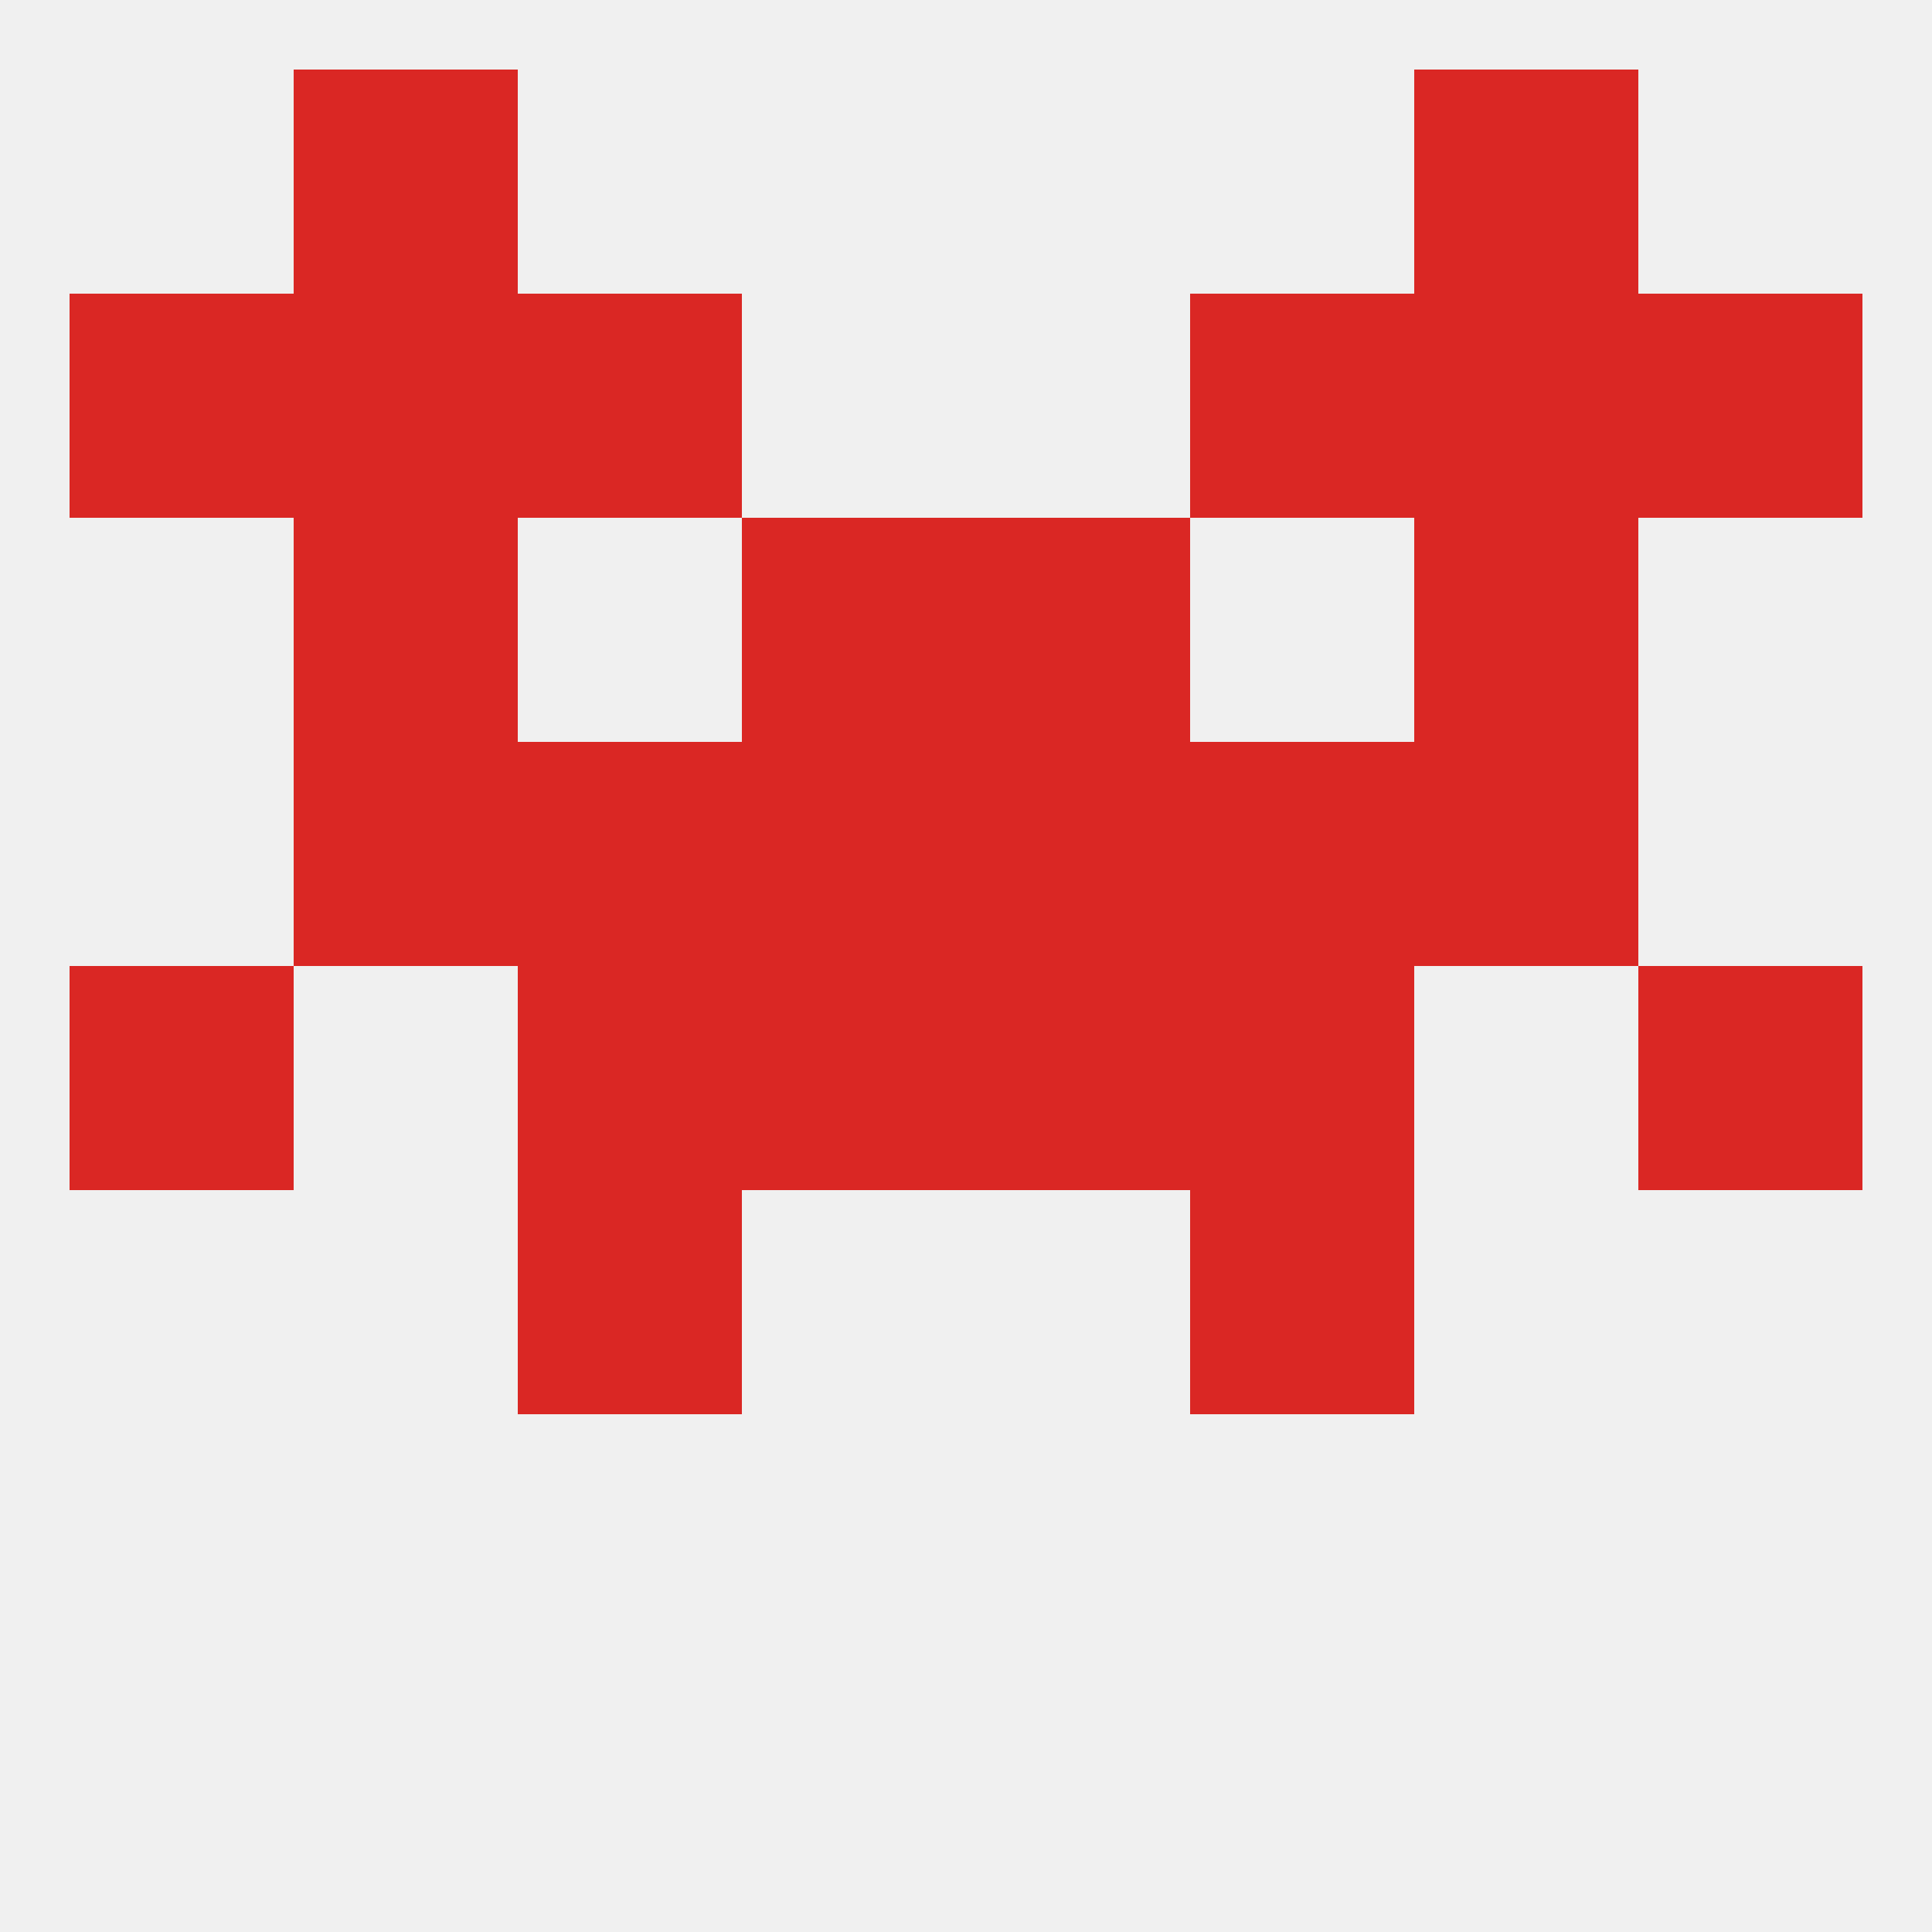
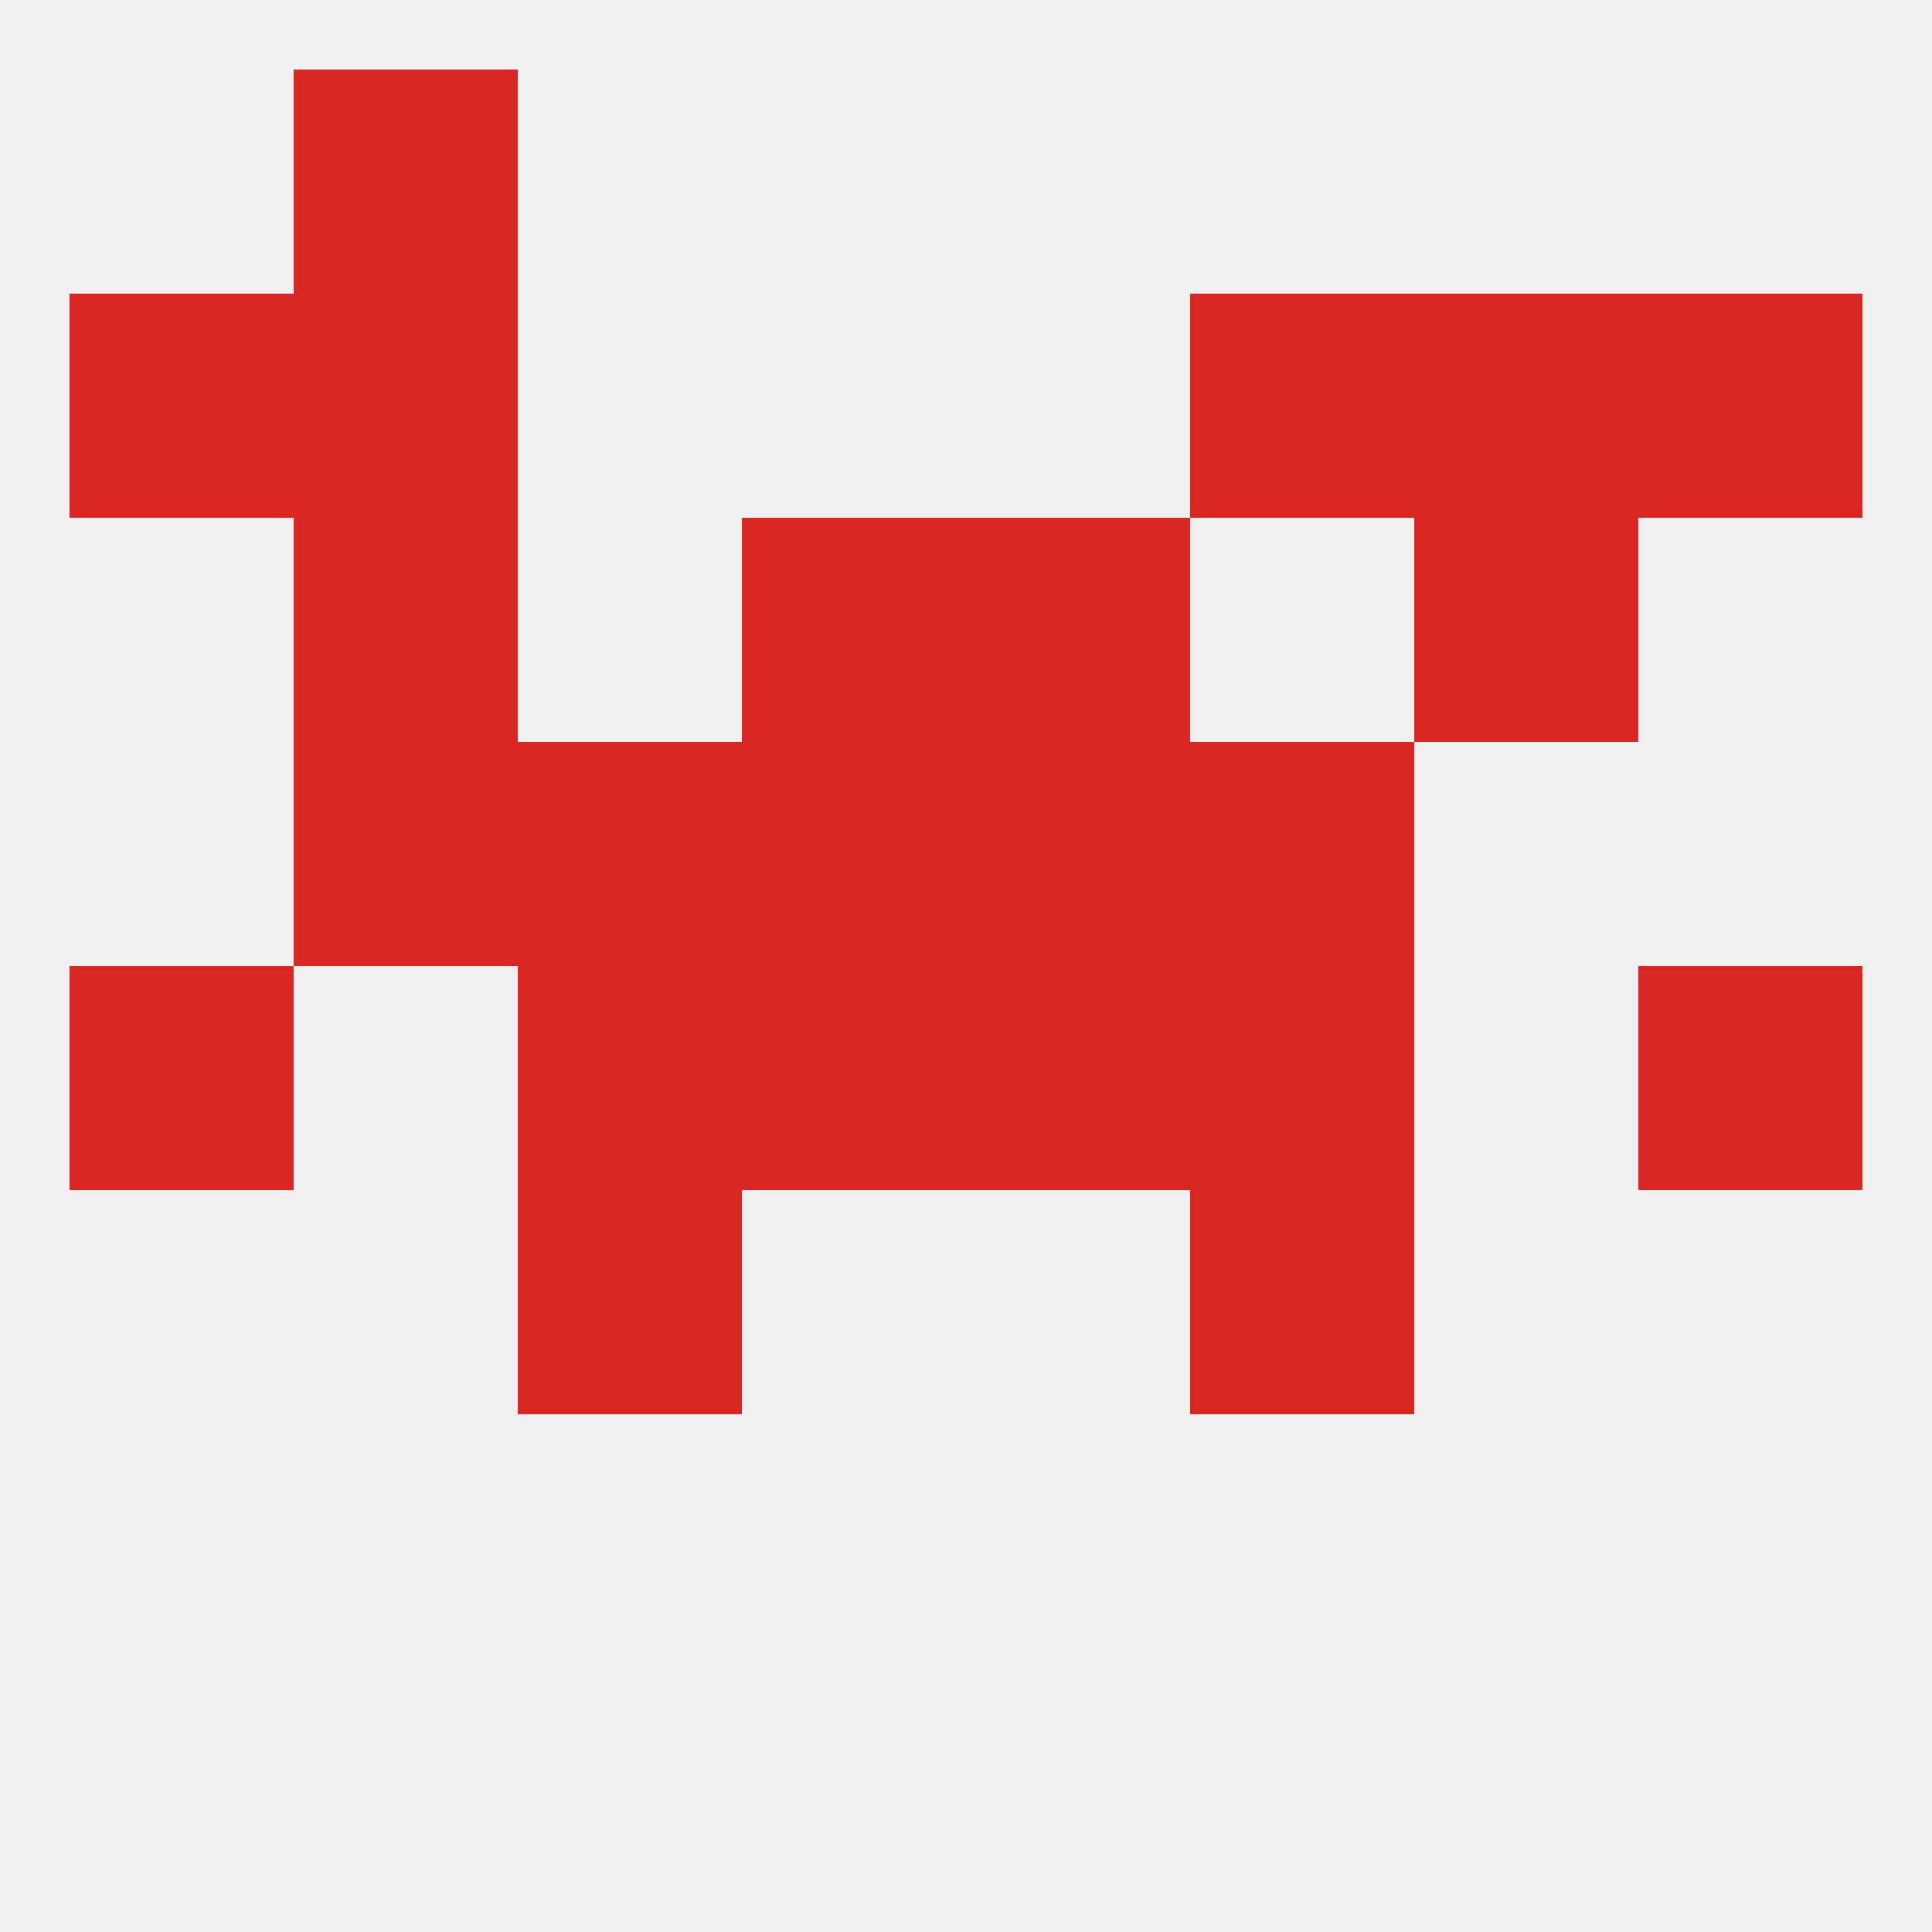
<svg xmlns="http://www.w3.org/2000/svg" version="1.1" baseprofile="full" width="250" height="250" viewBox="0 0 250 250">
  <rect width="100%" height="100%" fill="rgba(240,240,240,255)" />
  <rect x="96" y="67" width="29" height="29" fill="rgba(218,39,36,255)" />
  <rect x="125" y="67" width="29" height="29" fill="rgba(218,39,36,255)" />
  <rect x="38" y="67" width="29" height="29" fill="rgba(218,39,36,255)" />
  <rect x="183" y="67" width="29" height="29" fill="rgba(218,39,36,255)" />
  <rect x="183" y="38" width="29" height="29" fill="rgba(218,39,36,255)" />
  <rect x="9" y="38" width="29" height="29" fill="rgba(218,39,36,255)" />
  <rect x="212" y="38" width="29" height="29" fill="rgba(218,39,36,255)" />
-   <rect x="67" y="38" width="29" height="29" fill="rgba(218,39,36,255)" />
  <rect x="154" y="38" width="29" height="29" fill="rgba(218,39,36,255)" />
  <rect x="38" y="38" width="29" height="29" fill="rgba(218,39,36,255)" />
  <rect x="38" y="9" width="29" height="29" fill="rgba(218,39,36,255)" />
-   <rect x="183" y="9" width="29" height="29" fill="rgba(218,39,36,255)" />
  <rect x="154" y="125" width="29" height="29" fill="rgba(218,39,36,255)" />
  <rect x="96" y="125" width="29" height="29" fill="rgba(218,39,36,255)" />
  <rect x="125" y="125" width="29" height="29" fill="rgba(218,39,36,255)" />
  <rect x="9" y="125" width="29" height="29" fill="rgba(218,39,36,255)" />
  <rect x="212" y="125" width="29" height="29" fill="rgba(218,39,36,255)" />
  <rect x="67" y="125" width="29" height="29" fill="rgba(218,39,36,255)" />
  <rect x="154" y="154" width="29" height="29" fill="rgba(218,39,36,255)" />
  <rect x="67" y="154" width="29" height="29" fill="rgba(218,39,36,255)" />
  <rect x="38" y="96" width="29" height="29" fill="rgba(218,39,36,255)" />
-   <rect x="183" y="96" width="29" height="29" fill="rgba(218,39,36,255)" />
  <rect x="67" y="96" width="29" height="29" fill="rgba(218,39,36,255)" />
  <rect x="154" y="96" width="29" height="29" fill="rgba(218,39,36,255)" />
  <rect x="96" y="96" width="29" height="29" fill="rgba(218,39,36,255)" />
  <rect x="125" y="96" width="29" height="29" fill="rgba(218,39,36,255)" />
</svg>